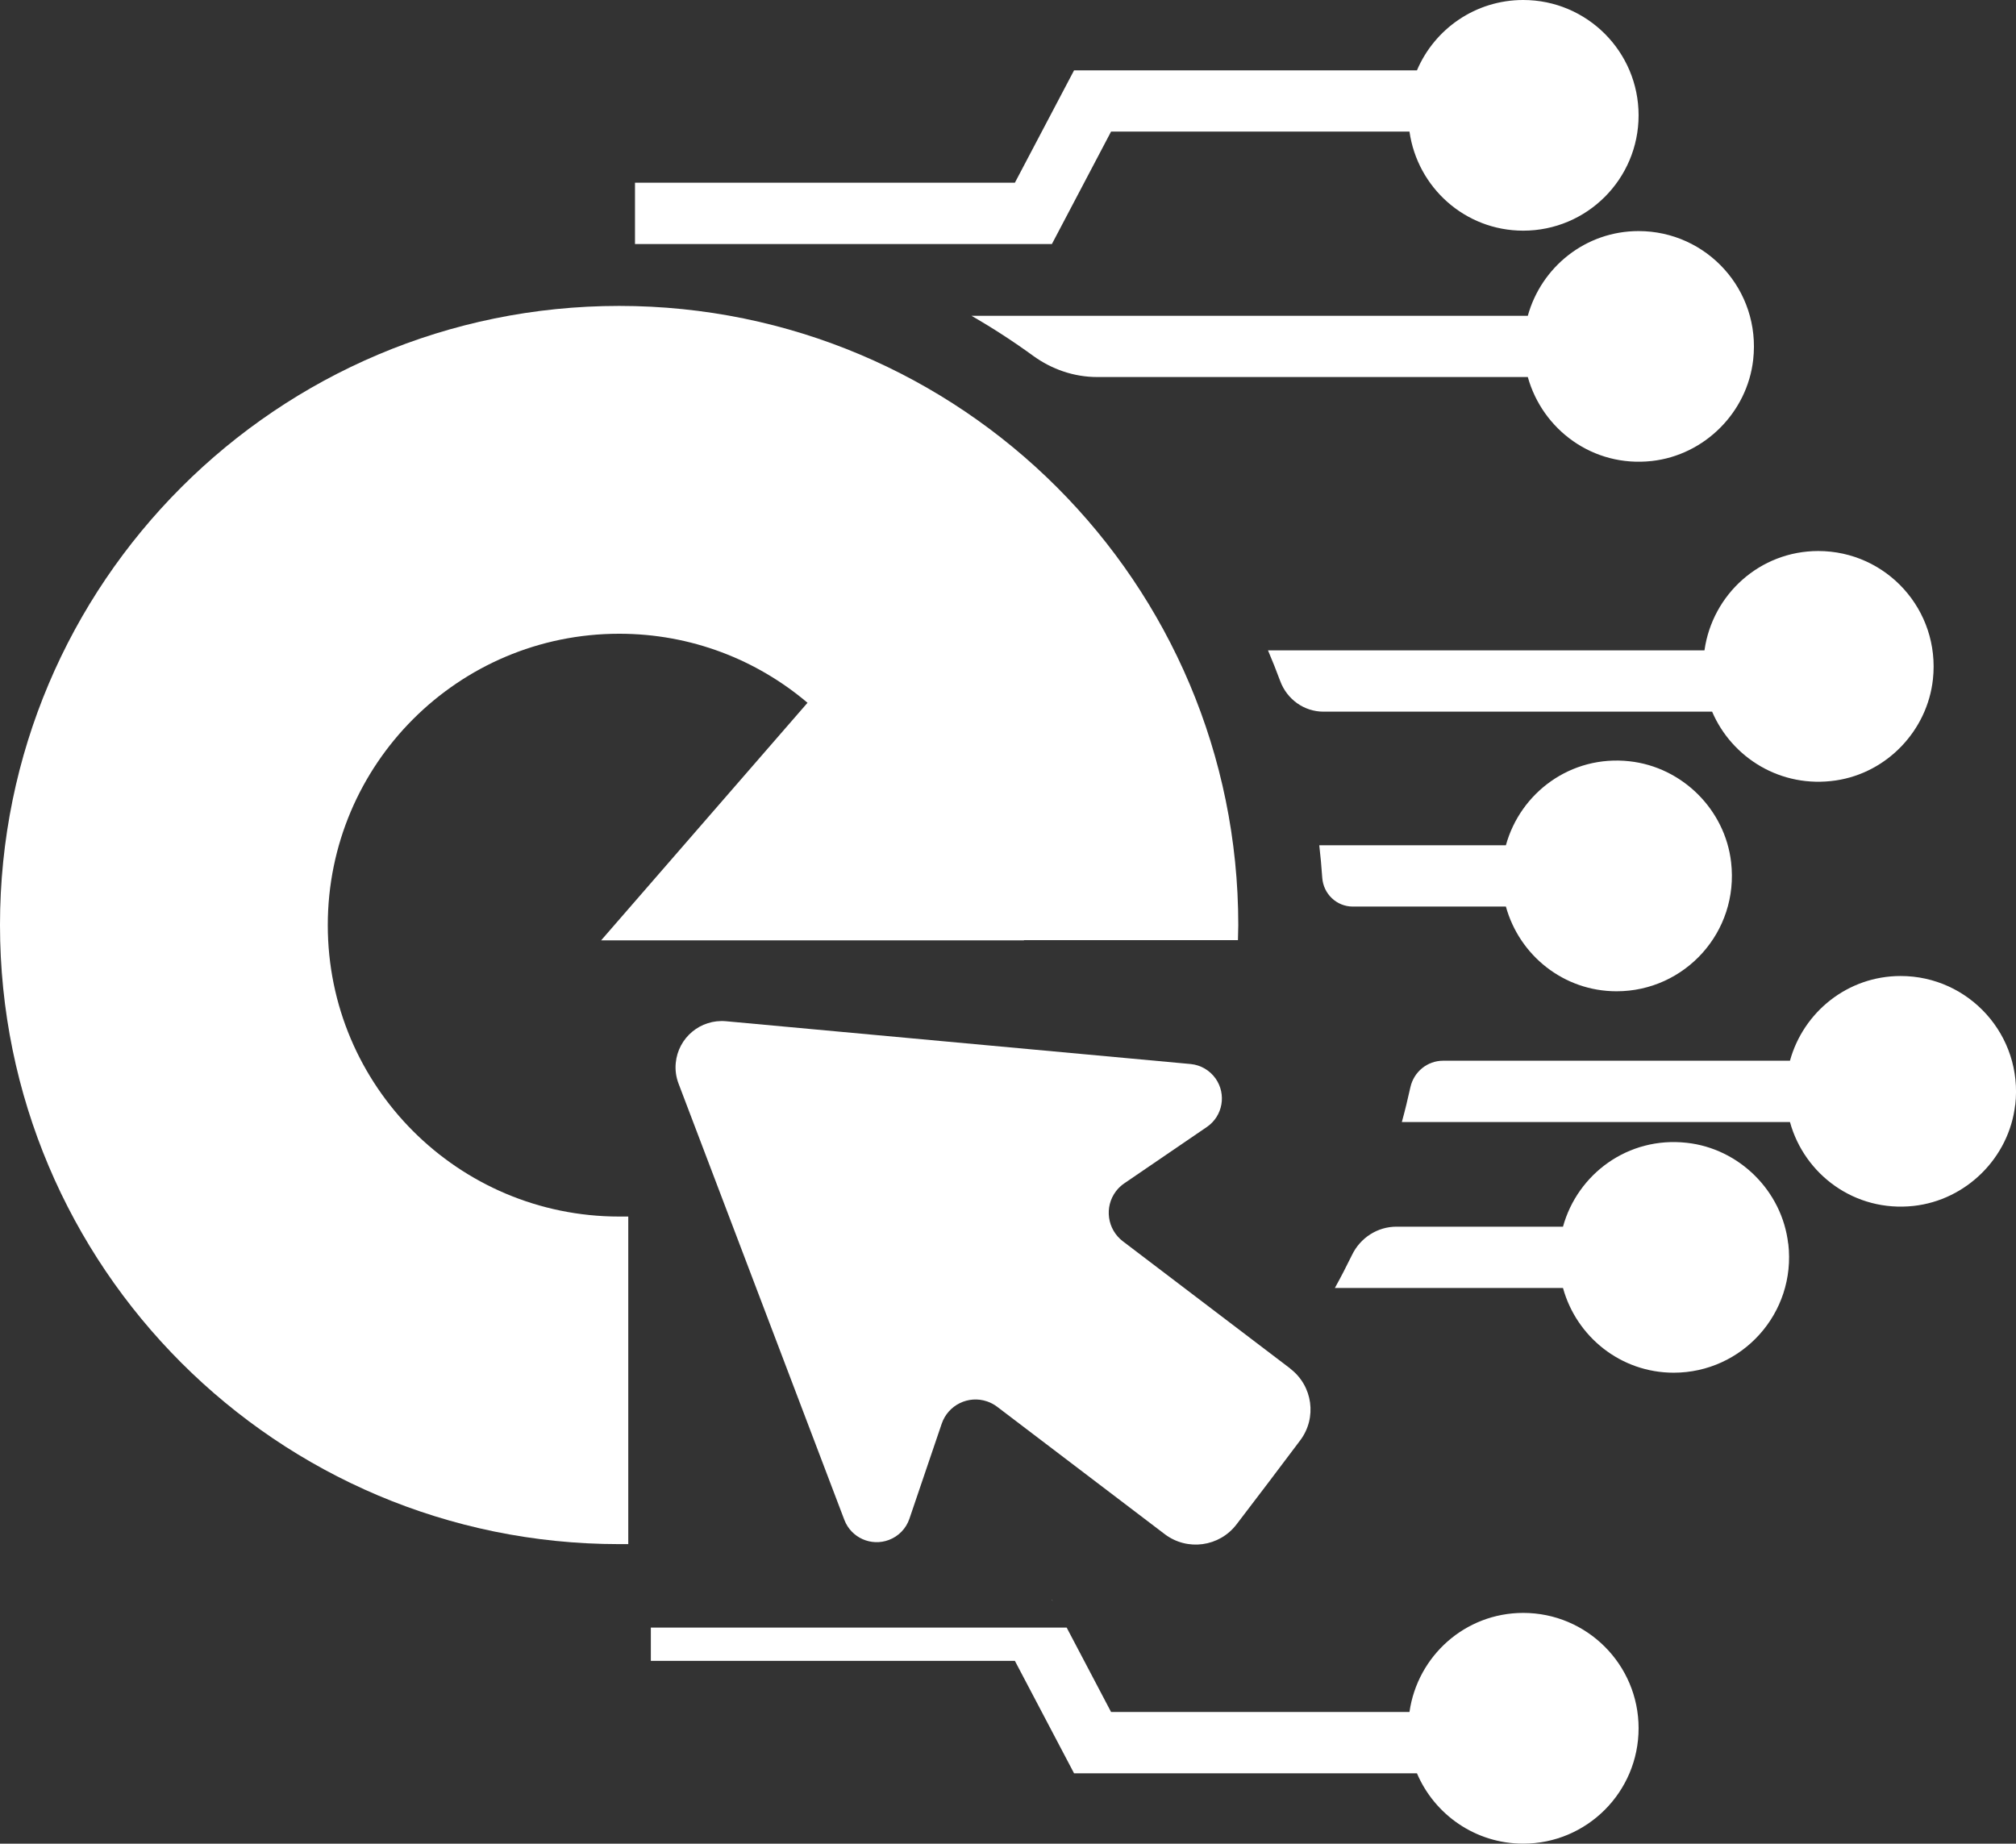
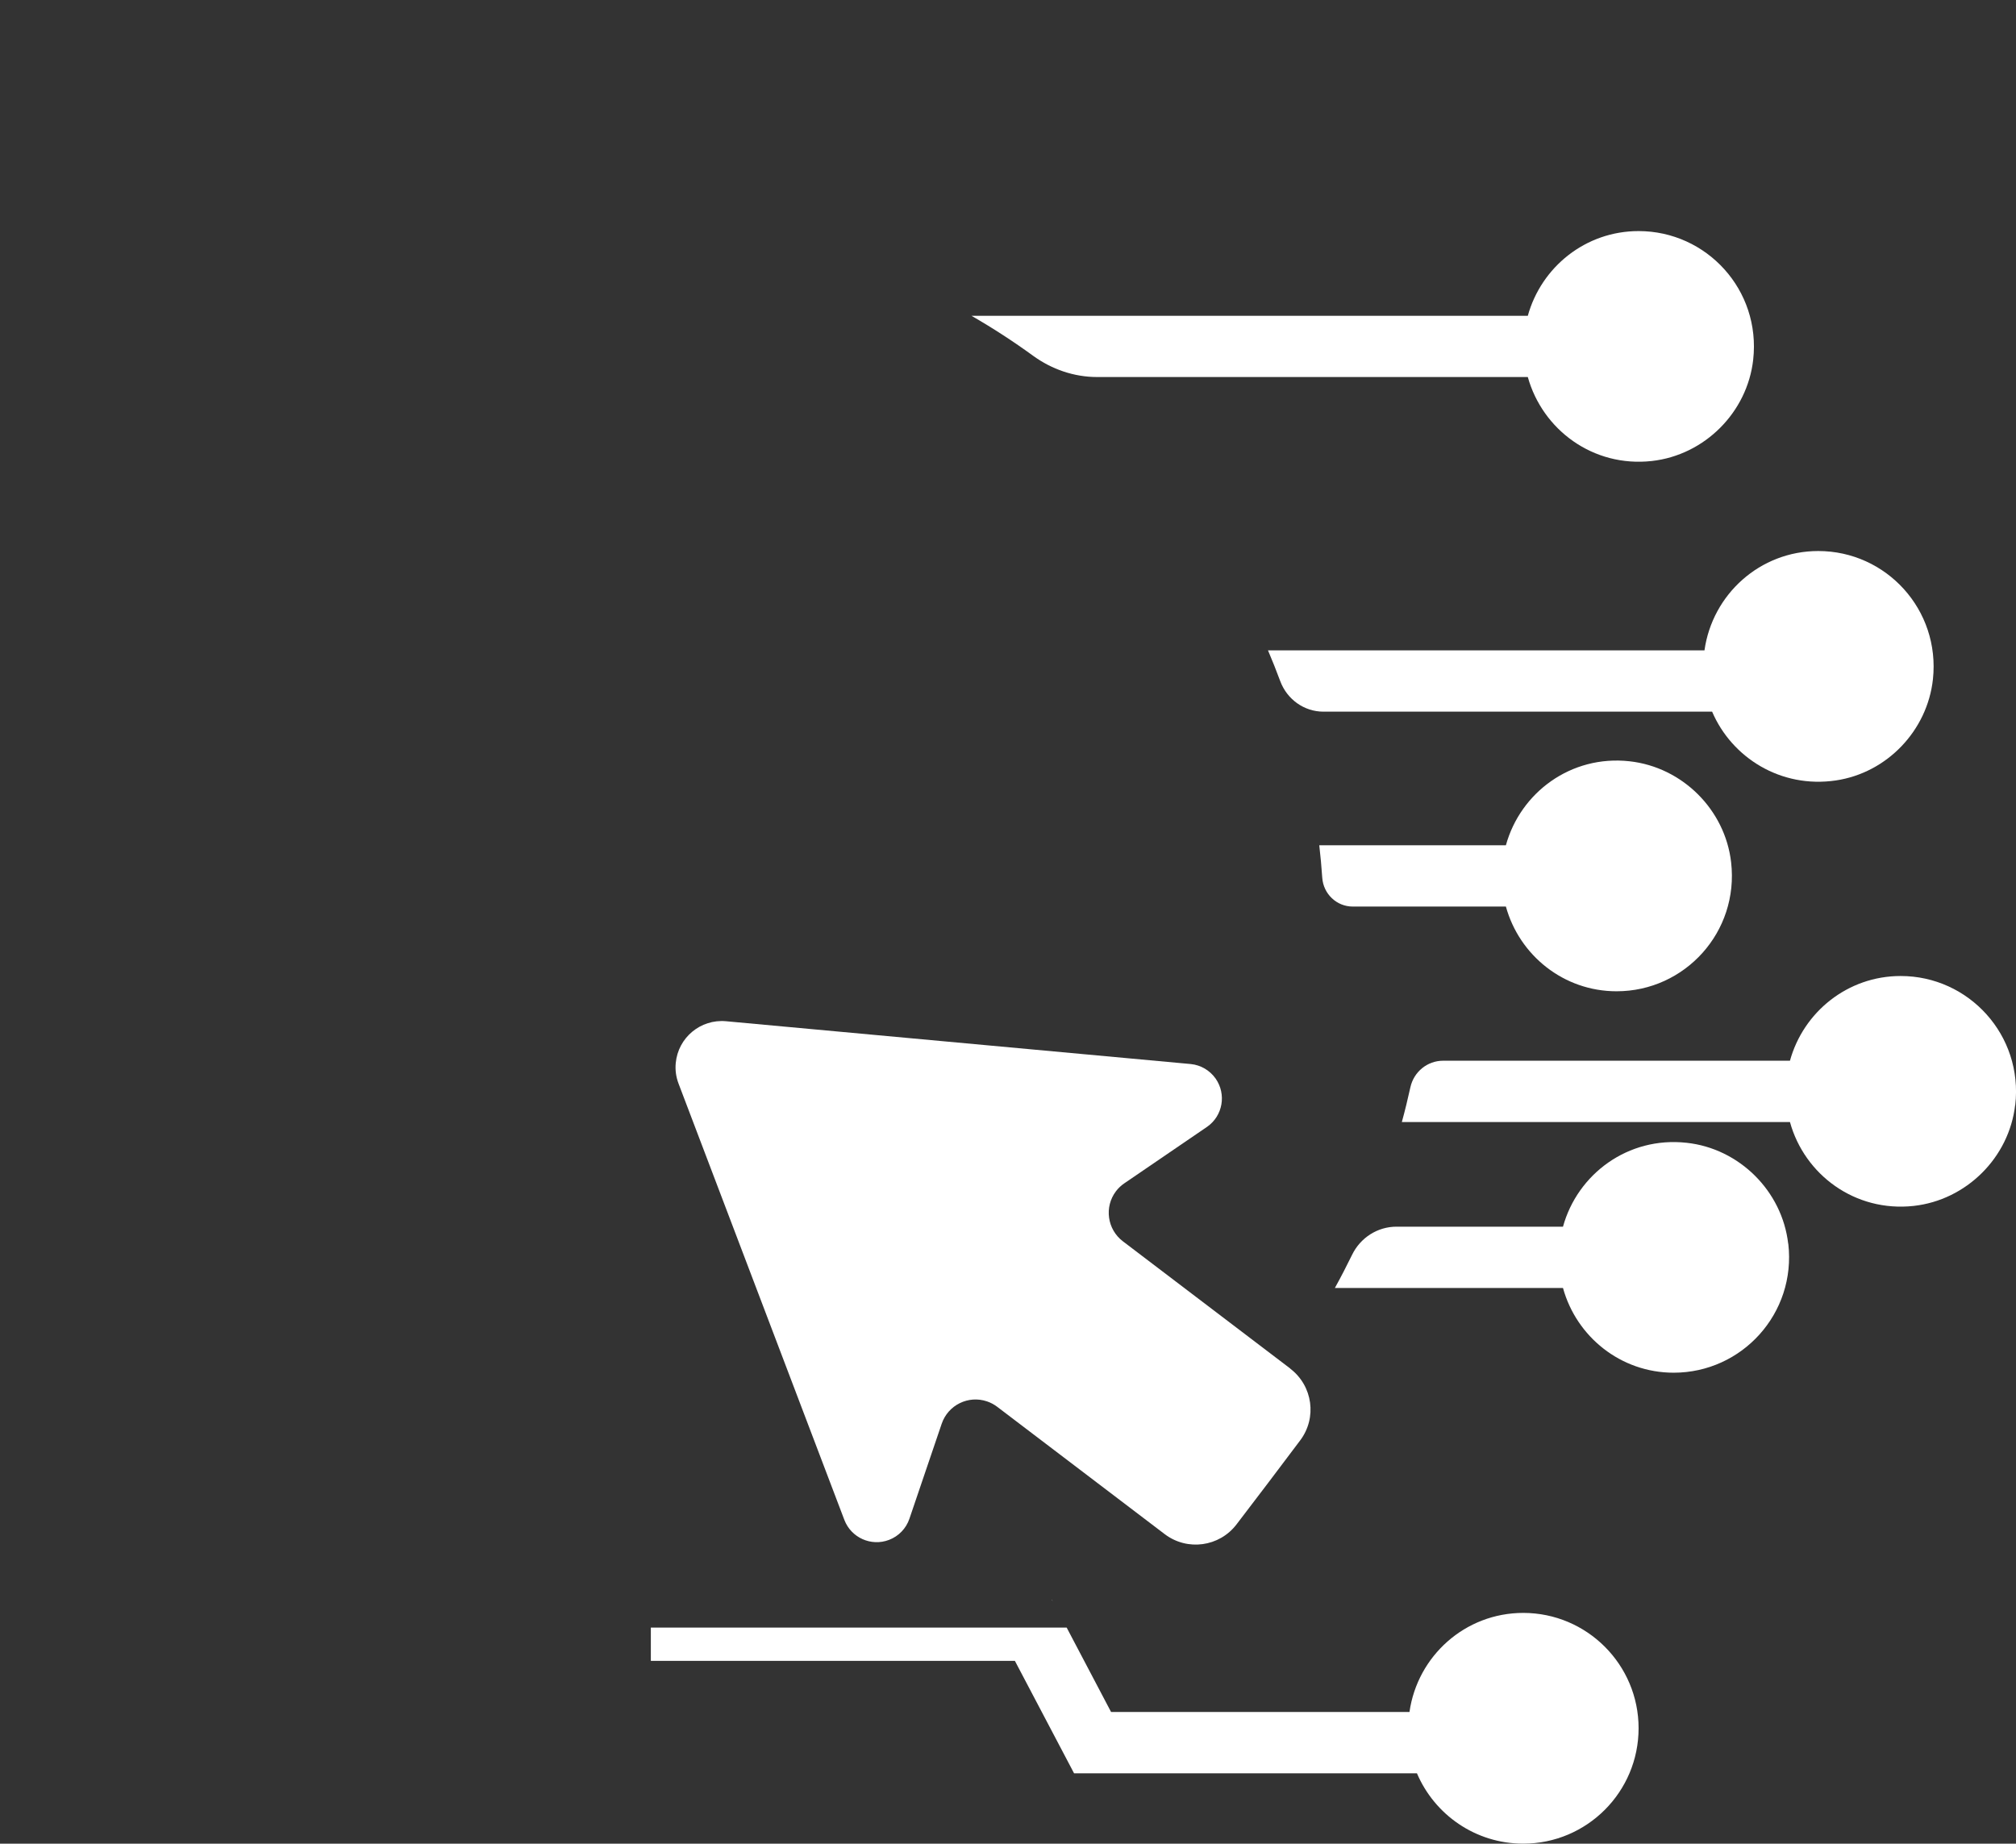
<svg xmlns="http://www.w3.org/2000/svg" id="Layer_2" data-name="Layer 2" viewBox="0 0 242.94 222.2">
  <rect x="0" y="0" width="242.94" height="222.2" fill="#333333" stroke="none" />
  <defs>
    <style>
      .cls-1 {
        fill: #fff;
      }
    </style>
  </defs>
  <g id="Layer_1-2" data-name="Layer 1">
    <g>
      <g>
        <path class="cls-1" d="M197.46,208.29c0,7.68-6.23,13.91-13.9,13.91-5.76,0-10.69-3.5-12.81-8.48h-41.32l-7.13-13.55h-43.87v-4.01h50.11l5.35,10.17h35.96c.96-6.74,6.7-11.94,13.71-11.94,7.67,0,13.9,6.23,13.9,13.9Z" />
-         <path class="cls-1" d="M197.46,13.9c0,7.68-6.23,13.9-13.9,13.9-7.01,0-12.75-5.2-13.71-11.94h-35.96l-7.13,13.55h-50.24v-7.39h45.78l7.13-13.54h41.32c2.12-4.99,7.05-8.48,12.81-8.48,7.67,0,13.9,6.22,13.9,13.9Z" />
        <polygon class="cls-1" points="126.87 193 126.74 192.79 126.76 192.79 126.87 193" />
        <path class="cls-1" d="M211.27,43.35c-.71,6.35-5.86,11.5-12.21,12.21-7.09.79-13.18-3.77-14.95-10.12h-51.9c-2.77,0-5.45-.92-7.7-2.55-2.39-1.74-4.87-3.35-7.44-4.83h67.04c1.63-5.88,6.96-10.21,13.35-10.21,8.2,0,14.75,7.1,13.81,15.5Z" />
        <path class="cls-1" d="M232.93,81.86c-.67,6.19-5.54,11.29-11.7,12.2-6.62.98-12.53-2.73-14.91-8.29h-46.83c-2.34,0-4.39-1.48-5.21-3.67-.46-1.25-.96-2.49-1.48-3.72h52.6c.95-6.75,6.69-11.97,13.71-11.97,8.19,0,14.72,7.08,13.82,15.46Z" />
        <path class="cls-1" d="M208.61,103.92c.97,8.41-5.58,15.55-13.8,15.55-6.39,0-11.72-4.34-13.34-10.21h-18.45c-1.95,0-3.54-1.52-3.68-3.47-.09-1.32-.21-2.63-.36-3.92h22.49c1.75-6.34,7.83-10.9,14.9-10.12,6.35.7,11.51,5.82,12.24,12.17Z" />
        <path class="cls-1" d="M242.84,133.17c-.73,6.35-5.89,11.47-12.24,12.17-7.07.77-13.15-3.77-14.9-10.11h-46.77c.38-1.38.72-2.78,1.03-4.19.41-1.86,2.04-3.2,3.94-3.2h41.8c1.62-5.87,6.95-10.21,13.34-10.21,8.22,0,14.77,7.14,13.81,15.55Z" />
        <path class="cls-1" d="M215.5,149.89c.97,8.4-5.58,15.55-13.81,15.55-6.39,0-11.72-4.34-13.34-10.21h-27.49c.73-1.32,1.42-2.66,2.08-4.01,1-2.05,3.06-3.38,5.35-3.38h20.06c1.75-6.34,7.83-10.89,14.9-10.11,6.35.69,11.51,5.82,12.24,12.17Z" />
      </g>
      <g>
        <path class="cls-1" d="M155.5,164.95l-20.19-15.35c-1.89-1.44-2.26-4.14-.83-6.03.28-.37.62-.69,1-.95l9.99-6.82c1.89-1.32,2.34-3.92,1.02-5.81-.7-.99-1.79-1.63-2.99-1.75l-56.01-5.16c-3.07-.28-5.78,1.98-6.06,5.05-.08.84.04,1.68.34,2.47l19.98,52.58c.82,2.15,3.23,3.23,5.38,2.41,1.16-.44,2.06-1.37,2.46-2.55l3.89-11.45c.77-2.26,3.22-3.46,5.47-2.69.44.15.85.37,1.22.65l20.19,15.35c2.72,2.06,6.58,1.53,8.65-1.18l3.83-5.03,3.83-5.08c2.06-2.72,1.53-6.58-1.18-8.65Z" />
-         <path class="cls-1" d="M39.5,111.5c0-19.39,15.72-35.12,35.12-35.12,8.65,0,16.57,3.13,22.69,8.32l-24.87,28.63h50.95v-.02s25.79,0,25.79,0c0-.61.04-1.21.04-1.82,0-41.21-33.39-74.61-74.6-74.62C33.41,36.87,0,70.27,0,111.48c0,41.21,33.39,74.61,74.6,74.62h1.11v-39.48h-1.09c-19.39,0-35.12-15.72-35.12-35.12Z" />
      </g>
    </g>
  </g>
</svg>